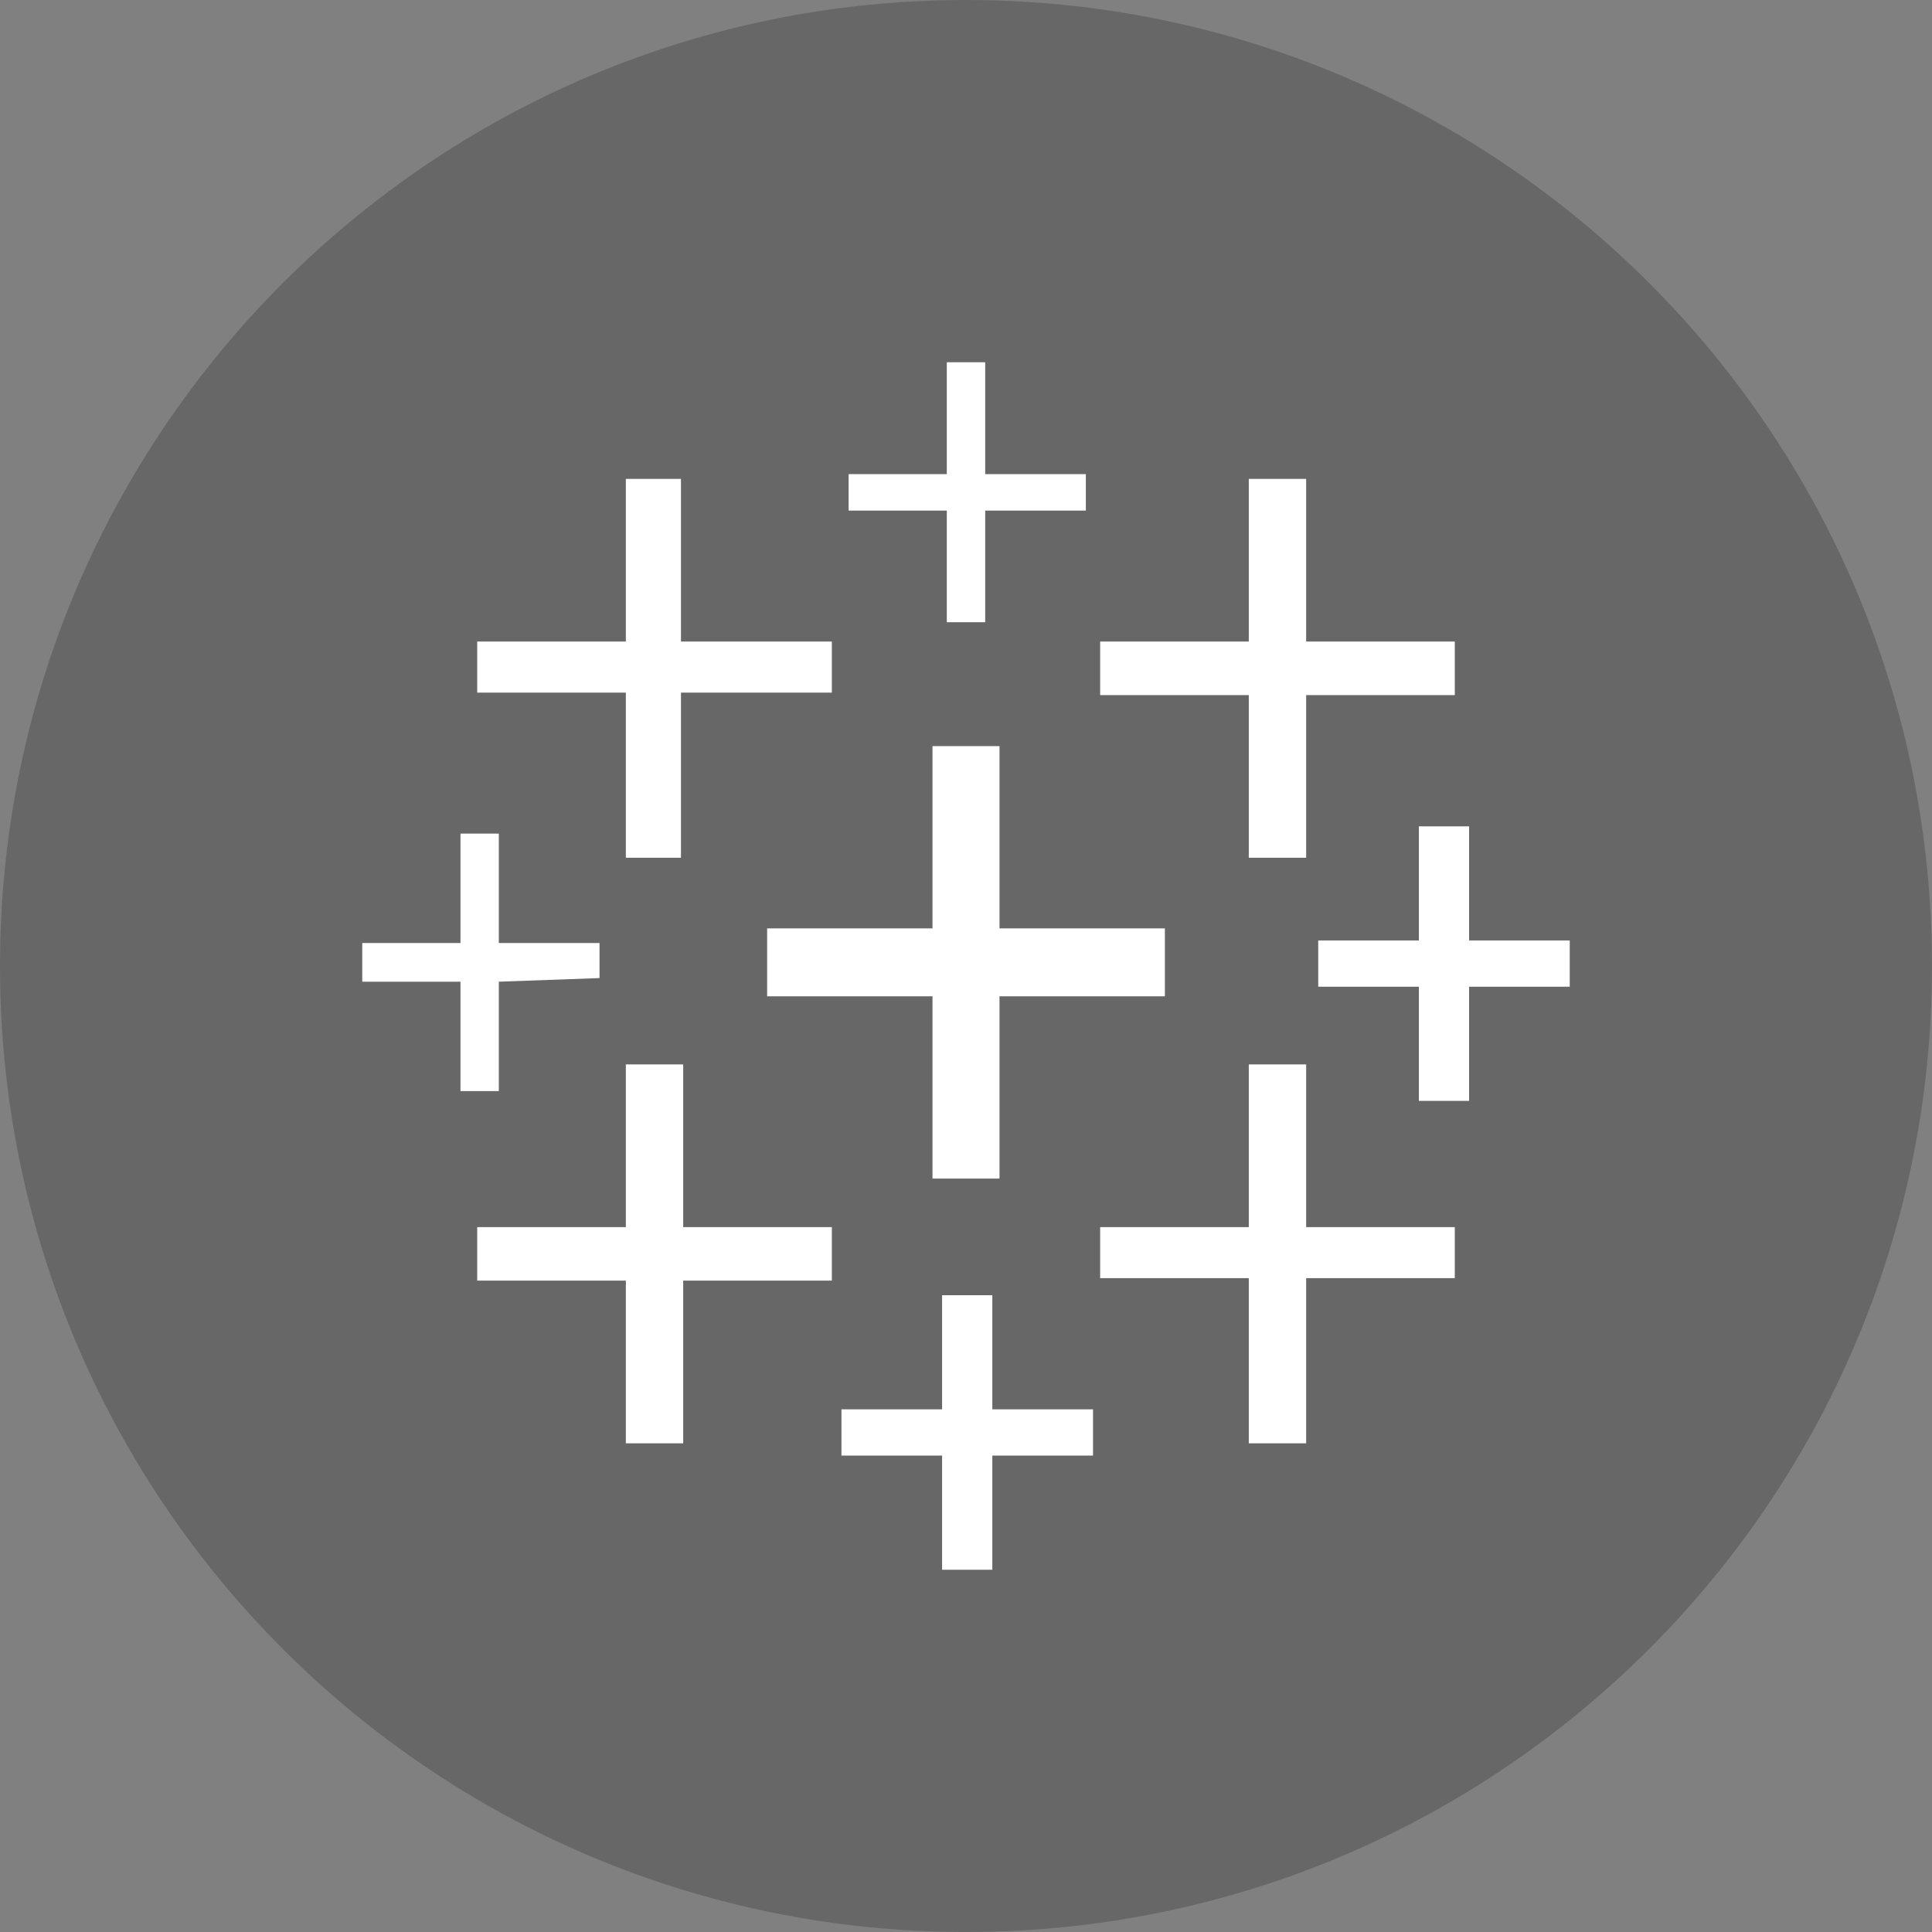
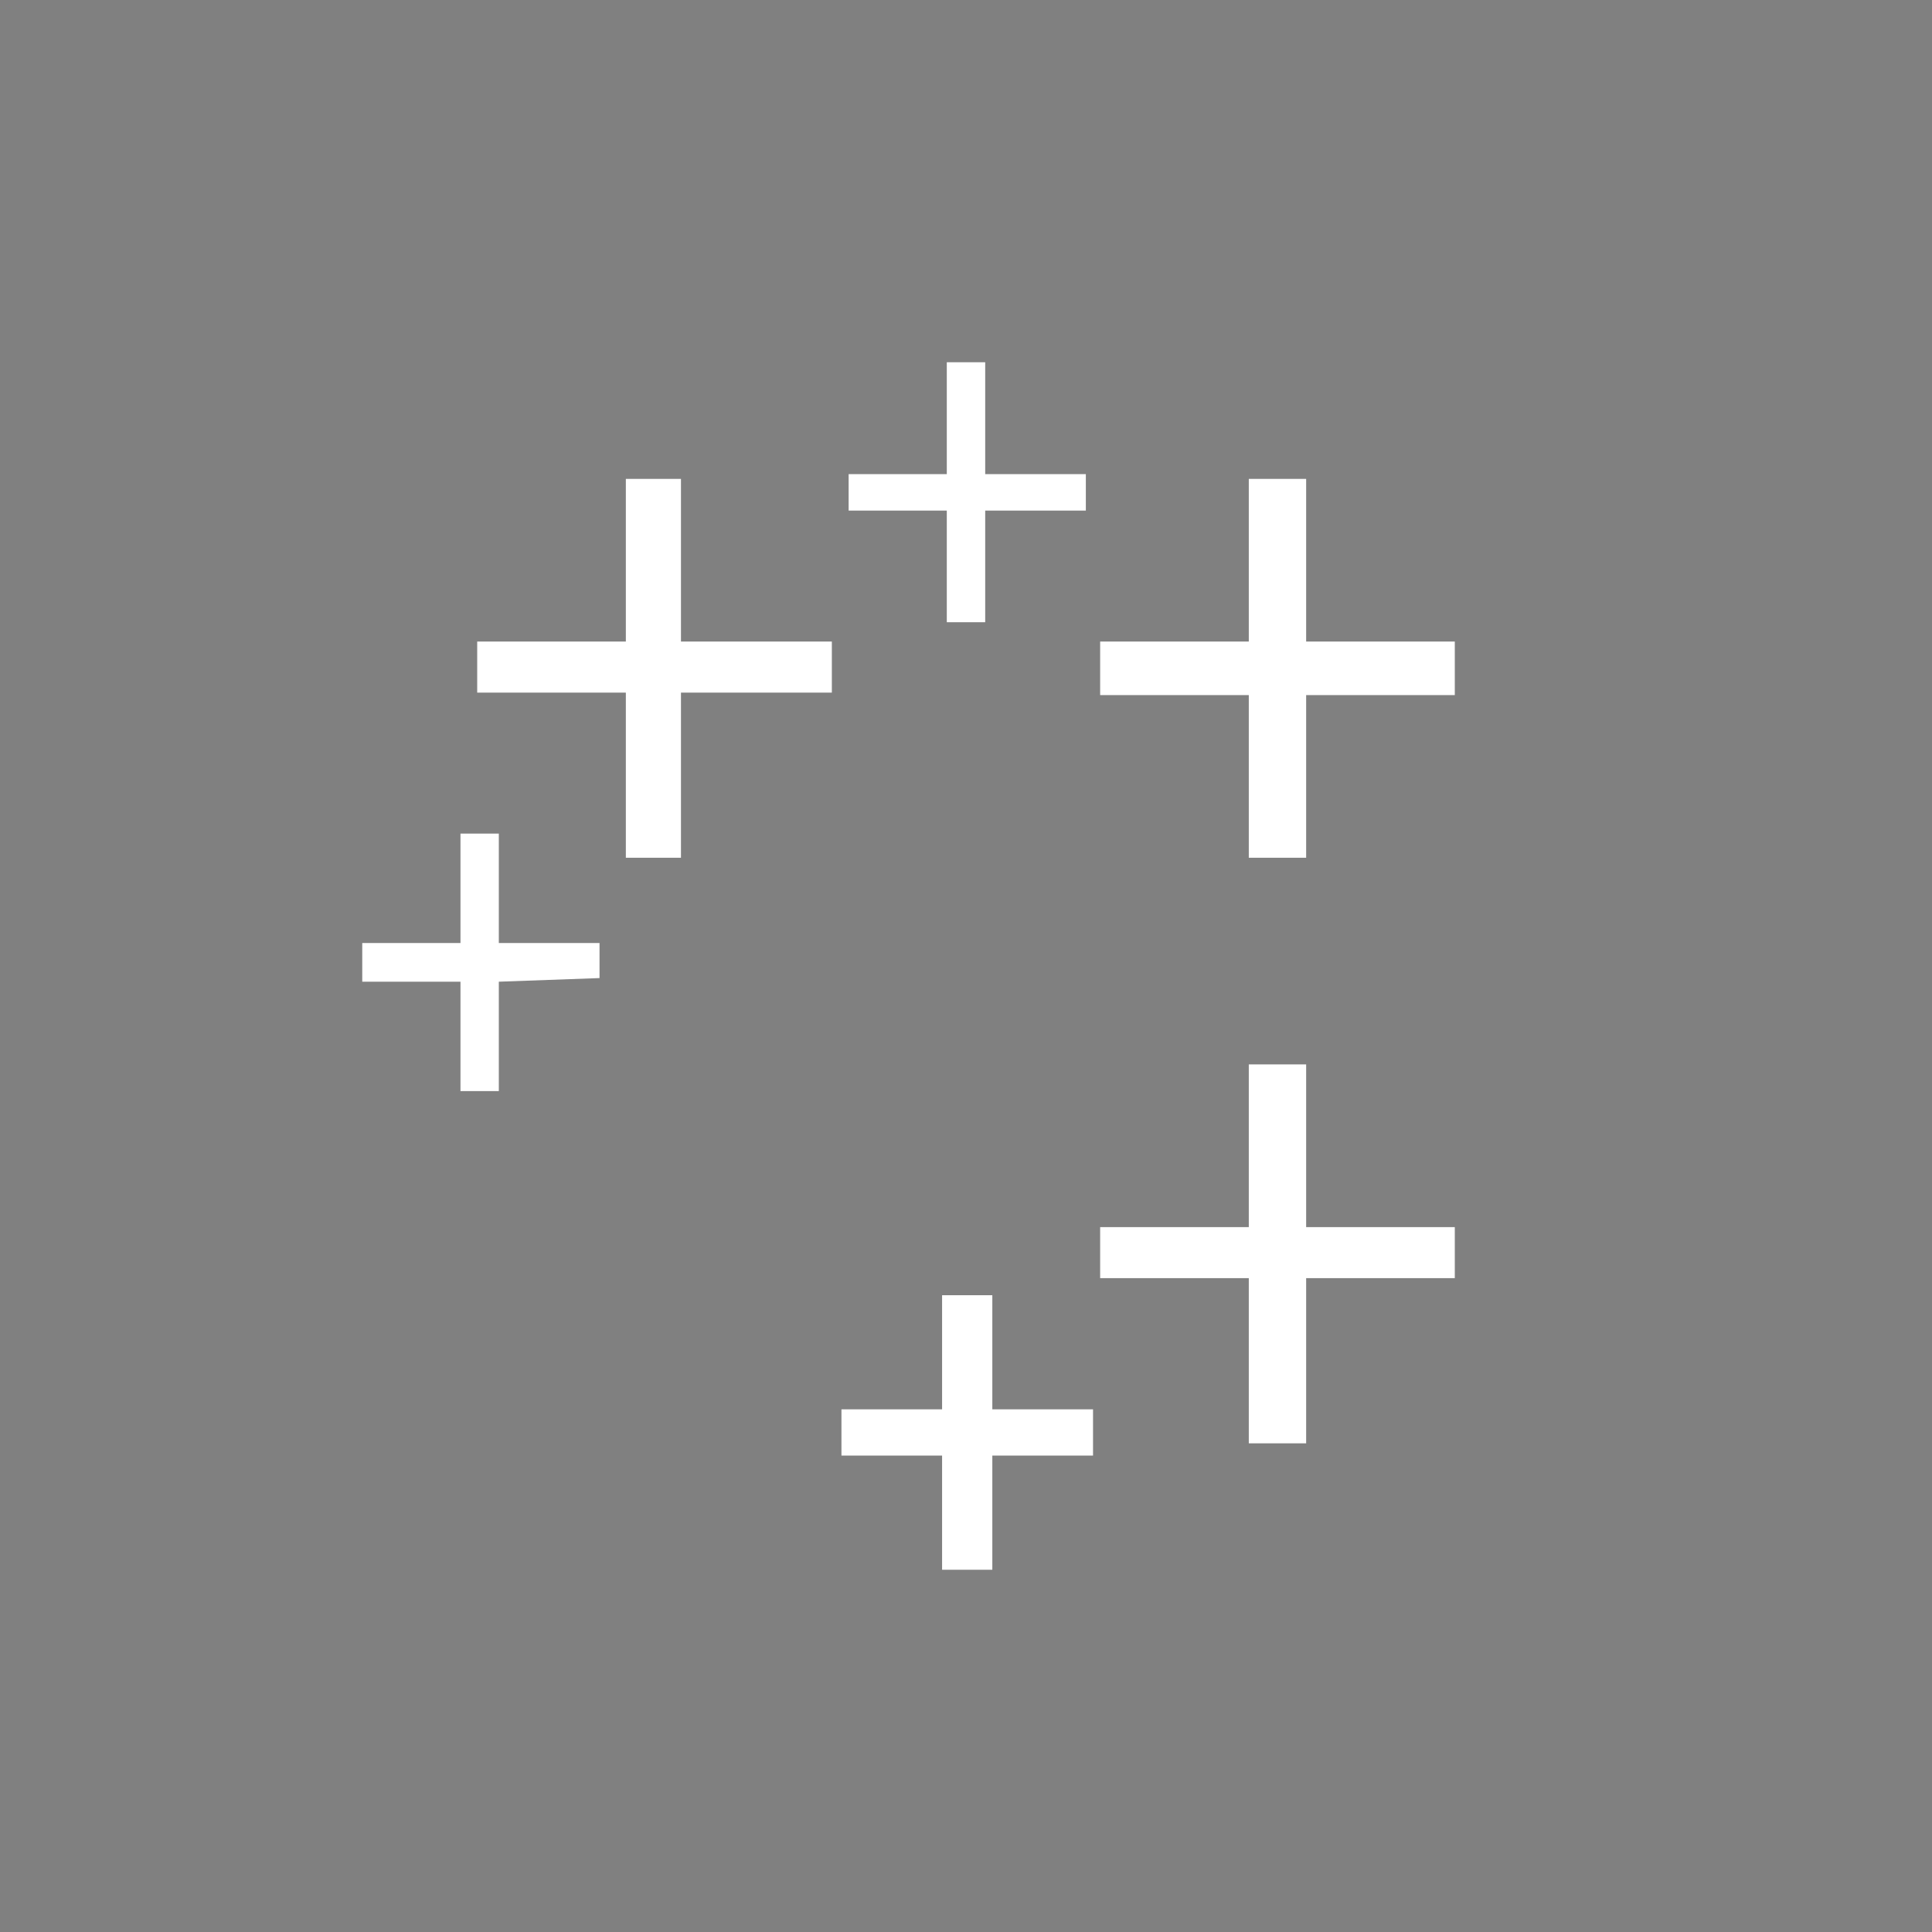
<svg xmlns="http://www.w3.org/2000/svg" width="32" height="32" viewBox="0 0 32 32" fill="none">
  <rect x="0" y="0" width="32" height="32" fill="#808080" stroke="none" />
-   <path d="M0 16C0 7.163 7.163 0 16 0C24.837 0 32 7.163 32 16C32 24.837 24.837 32 16 32C7.163 32 0 24.837 0 16Z" fill="#080808" fill-opacity="0.2" />
  <path d="M15.682 7.853H14.056V8.457H15.682V10.306H16.318V8.457H17.985V7.853H16.318V6H15.682V7.853Z" fill="white" />
  <path d="M10.366 10.626H7.904V11.472H10.366V14.207H11.279V11.472H13.778V10.626H11.279V7.932H10.366V10.626Z" fill="white" />
  <path d="M20.684 10.626H18.222V11.513H20.684V14.207H21.634V11.513H24.096V10.626H21.634V7.932H20.684V10.626Z" fill="white" />
-   <path d="M15.445 15.377H12.706V16.502H15.445V19.521H16.555V16.502H19.294V15.377H16.555V12.358H15.445V15.377Z" fill="white" />
-   <path d="M23.501 15.577H21.834V16.343H23.501V18.234H24.333V16.343H26V15.577H24.333V13.687H23.501V15.577Z" fill="white" />
  <path d="M7.627 15.619H6V16.26H7.627V18.072H8.262V16.26L9.93 16.2V15.619H8.262V13.807H7.627V15.619Z" fill="white" />
-   <path d="M10.366 20.325H7.904V21.211H10.366V23.906H11.316V21.211H13.778V20.325H11.316V17.63H10.366V20.325Z" fill="white" />
  <path d="M20.684 20.325H18.222V21.17H20.684V23.906H21.634V21.17H24.096V20.325H21.634V17.63H20.684V20.325Z" fill="white" />
  <path d="M15.604 23.343H13.937V24.109H15.604V26H16.436V24.109H18.104V23.343H16.436V21.453H15.604V23.343Z" fill="white" />
</svg>